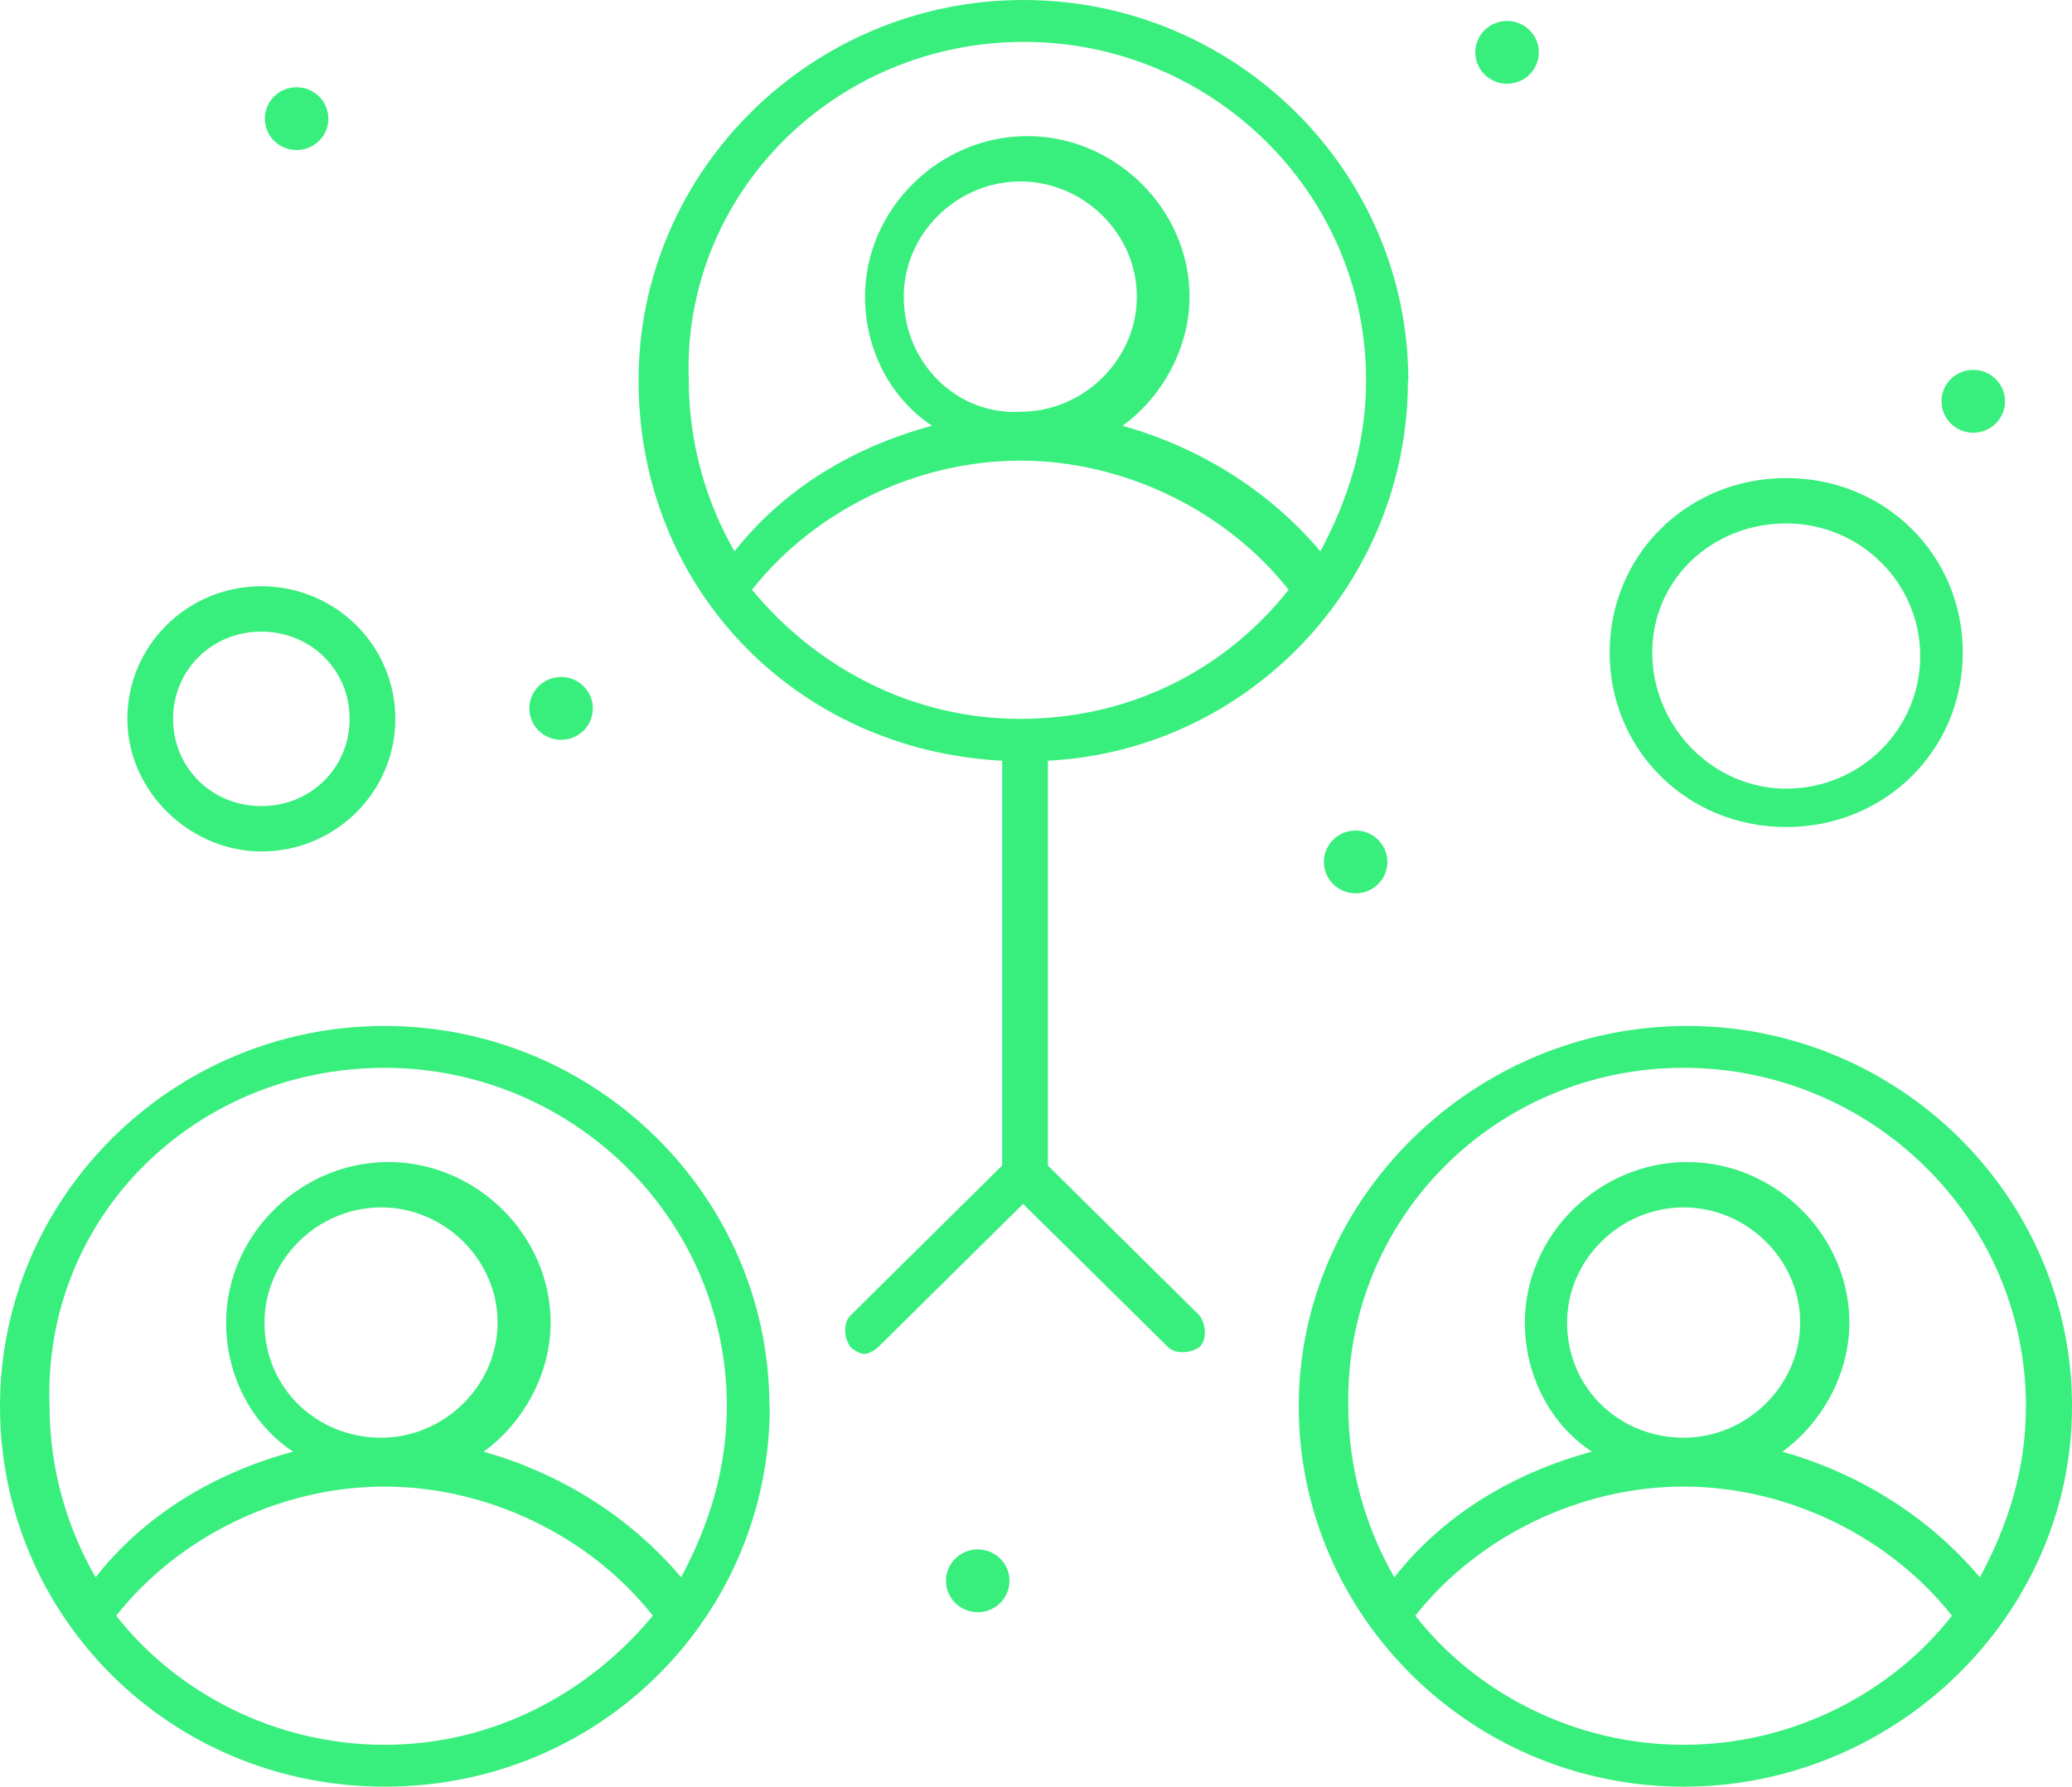
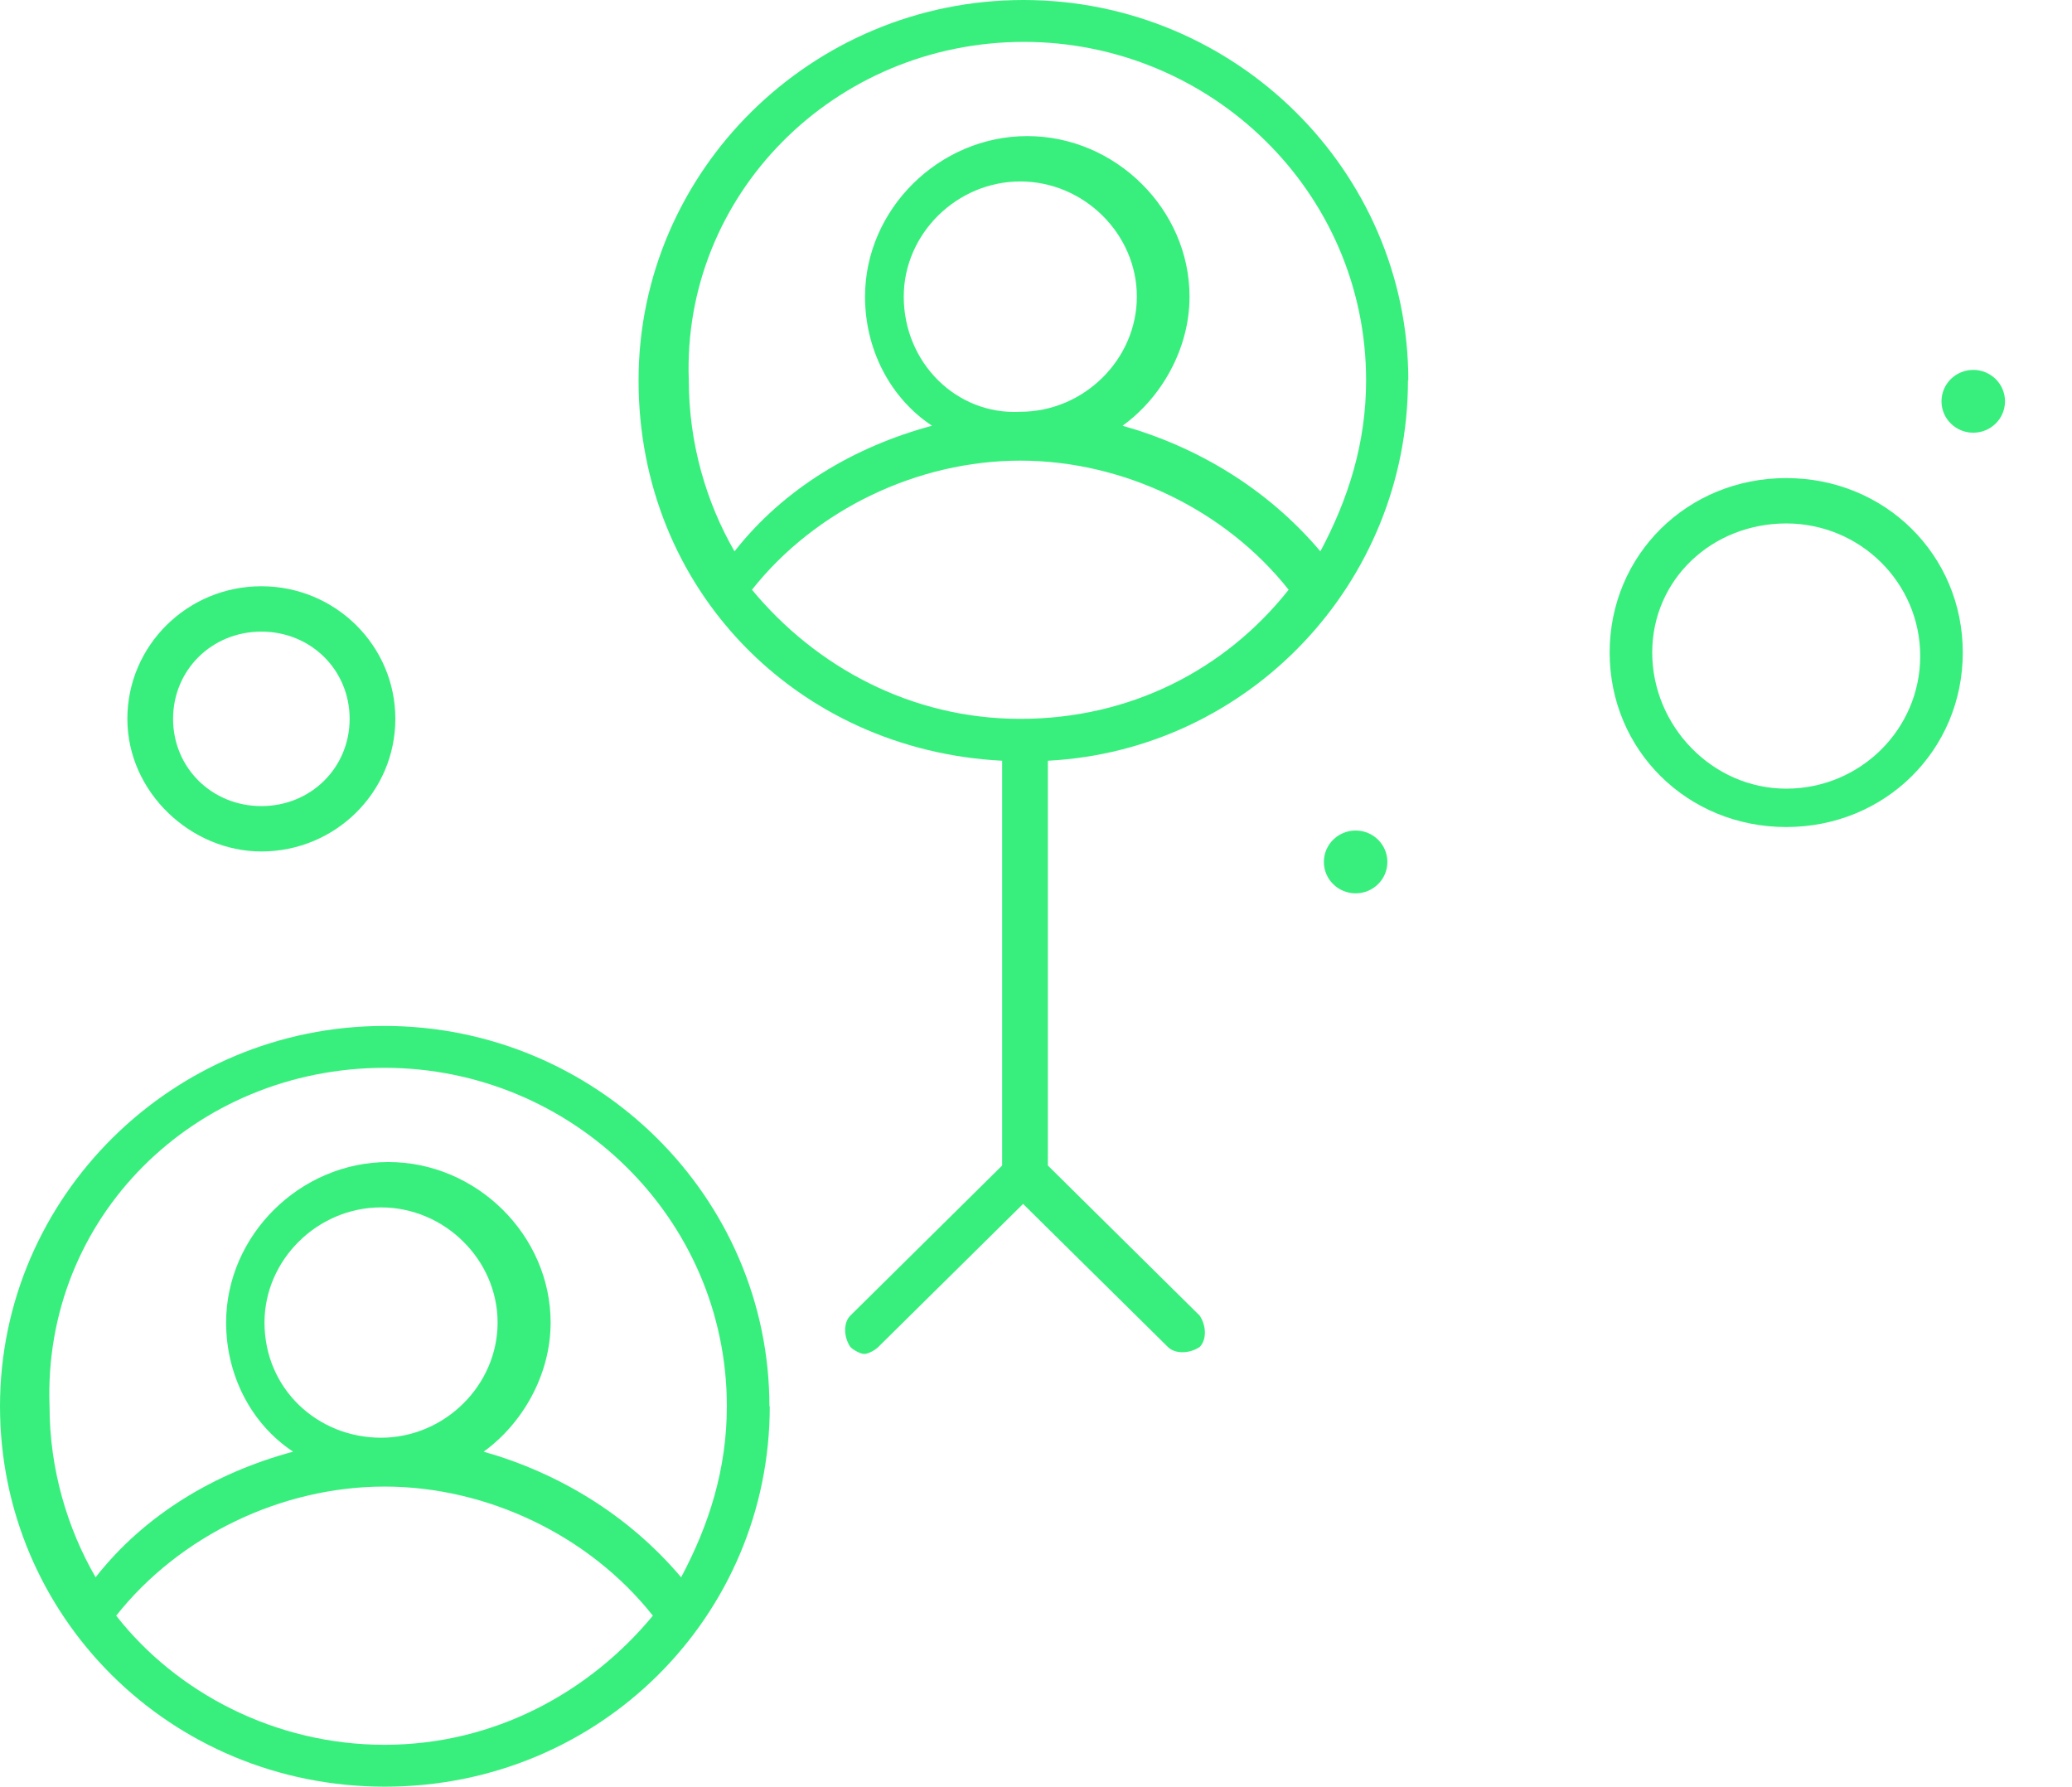
<svg xmlns="http://www.w3.org/2000/svg" id="Ebene_2" data-name="Ebene 2" viewBox="0 0 59.38 51.2">
  <defs>
    <style>
      .cls-1 {
        fill: #38ef7d;
        stroke-width: 0px;
      }
    </style>
  </defs>
  <g id="_1" data-name="1">
    <g id="_83_Group_People_Team" data-name="83, Group, People, Team">
      <g>
-         <path class="cls-1" d="m43.19.6c.5,0,.91.4.91.9s-.41.9-.91.9-.91-.4-.91-.9.41-.9.91-.9Z" />
-         <path class="cls-1" d="m8.5,2.5c.5,0,.91.4.91.9s-.41.9-.91.9-.91-.4-.91-.9.41-.9.91-.9Z" />
-         <path class="cls-1" d="m16.08,19.4c.5,0,.91.4.91.9s-.41.9-.91.9-.91-.4-.91-.9.41-.9.91-.9Z" />
        <path class="cls-1" d="m38.85,23.8c.5,0,.91.4.91.9s-.41.9-.91.9-.91-.4-.91-.9.41-.9.91-.9Z" />
-         <path class="cls-1" d="m28.02,44.4c.5,0,.91.4.91.9s-.41.9-.91.9-.91-.4-.91-.9.41-.9.91-.9Z" />
        <path class="cls-1" d="m56.55,10.6c.5,0,.91.4.91.9s-.41.9-.91.9-.91-.4-.91-.9.41-.9.91-.9Z" />
-         <path class="cls-1" d="m59.38,40.3c0-6-4.96-10.9-11.03-10.9s-11.13,4.9-11.13,10.9,4.96,10.9,11.03,10.9,11.13-4.9,11.13-10.9Zm-11.13-9.7c5.36,0,9.81,4.3,9.81,9.7,0,1.8-.51,3.4-1.32,4.9-1.52-1.8-3.54-3-5.66-3.6,1.11-.8,1.92-2.2,1.92-3.7,0-2.5-2.12-4.6-4.65-4.6s-4.65,2.1-4.65,4.6c0,1.5.71,2.9,1.92,3.7-2.23.6-4.25,1.8-5.66,3.6-.81-1.4-1.32-3.1-1.32-4.9-.1-5.4,4.25-9.7,9.61-9.7Zm-3.34,7.3c0-1.8,1.52-3.3,3.34-3.3s3.34,1.5,3.34,3.3-1.52,3.3-3.34,3.3-3.34-1.4-3.34-3.3Zm3.34,12.1c-3.14,0-5.97-1.5-7.69-3.7,1.82-2.3,4.75-3.7,7.69-3.7s5.87,1.4,7.69,3.7c-1.72,2.2-4.55,3.7-7.69,3.7Z" />
        <path class="cls-1" d="m40.36,10.9c0-6-4.96-10.9-11.03-10.9s-11.03,4.9-11.03,10.9,4.55,10.6,10.42,10.9v11.6l-4.35,4.3c-.2.2-.2.6,0,.9.1.1.3.2.4.2s.3-.1.4-.2l4.15-4.1,4.15,4.1c.2.2.61.2.91,0,.2-.2.2-.6,0-.9l-4.35-4.3v-11.6c5.77-.3,10.32-5.1,10.32-10.9ZM29.34,1.2c5.36,0,9.81,4.3,9.81,9.7,0,1.8-.51,3.4-1.31,4.9-1.52-1.8-3.54-3-5.67-3.6,1.11-.8,1.92-2.2,1.92-3.7,0-2.5-2.12-4.6-4.65-4.6s-4.65,2.1-4.65,4.6c0,1.5.71,2.9,1.92,3.7-2.23.6-4.25,1.8-5.66,3.6-.81-1.4-1.31-3.1-1.31-4.9-.2-5.3,4.15-9.7,9.61-9.7Zm-3.44,7.3c0-1.8,1.52-3.3,3.34-3.3s3.34,1.5,3.34,3.3-1.52,3.3-3.34,3.3c-1.82.1-3.34-1.4-3.34-3.3Zm-4.35,8.4c1.82-2.3,4.75-3.7,7.69-3.7s5.87,1.4,7.69,3.7c-1.82,2.3-4.55,3.7-7.69,3.7s-5.87-1.5-7.69-3.7Z" />
        <path class="cls-1" d="m22.05,40.3c0-6-4.96-10.9-11.03-10.9S0,34.3,0,40.3s4.86,10.9,11.03,10.9,11.03-4.9,11.03-10.9Zm-11.03-9.7c5.36,0,9.81,4.3,9.81,9.7,0,1.8-.51,3.4-1.31,4.9-1.52-1.8-3.54-3-5.66-3.6,1.11-.8,1.92-2.2,1.92-3.7,0-2.5-2.12-4.6-4.65-4.6s-4.65,2.1-4.65,4.6c0,1.5.71,2.9,1.92,3.7-2.23.6-4.25,1.8-5.66,3.6-.81-1.4-1.32-3.1-1.32-4.9-.2-5.4,4.15-9.7,9.61-9.7Zm-3.44,7.3c0-1.8,1.52-3.3,3.34-3.3s3.34,1.5,3.34,3.3-1.52,3.3-3.34,3.3-3.34-1.4-3.34-3.3Zm3.44,12.1c-3.14,0-5.97-1.5-7.69-3.7,1.82-2.3,4.75-3.7,7.69-3.7s5.87,1.4,7.69,3.7c-1.82,2.2-4.55,3.7-7.69,3.7Z" />
        <path class="cls-1" d="m51.19,23.7c2.83,0,5.06-2.2,5.06-5s-2.23-5-5.06-5-5.06,2.2-5.06,5,2.23,5,5.06,5Zm0-8.7c2.12,0,3.84,1.7,3.84,3.8s-1.72,3.8-3.84,3.8-3.84-1.8-3.84-3.9,1.72-3.7,3.84-3.7Z" />
        <path class="cls-1" d="m7.49,24.4c2.12,0,3.84-1.7,3.84-3.8s-1.72-3.8-3.84-3.8-3.84,1.7-3.84,3.8,1.82,3.8,3.84,3.8Zm0-6.3c1.42,0,2.53,1.1,2.53,2.5s-1.11,2.5-2.53,2.5-2.53-1.1-2.53-2.5,1.11-2.5,2.53-2.5Z" />
      </g>
    </g>
  </g>
</svg>